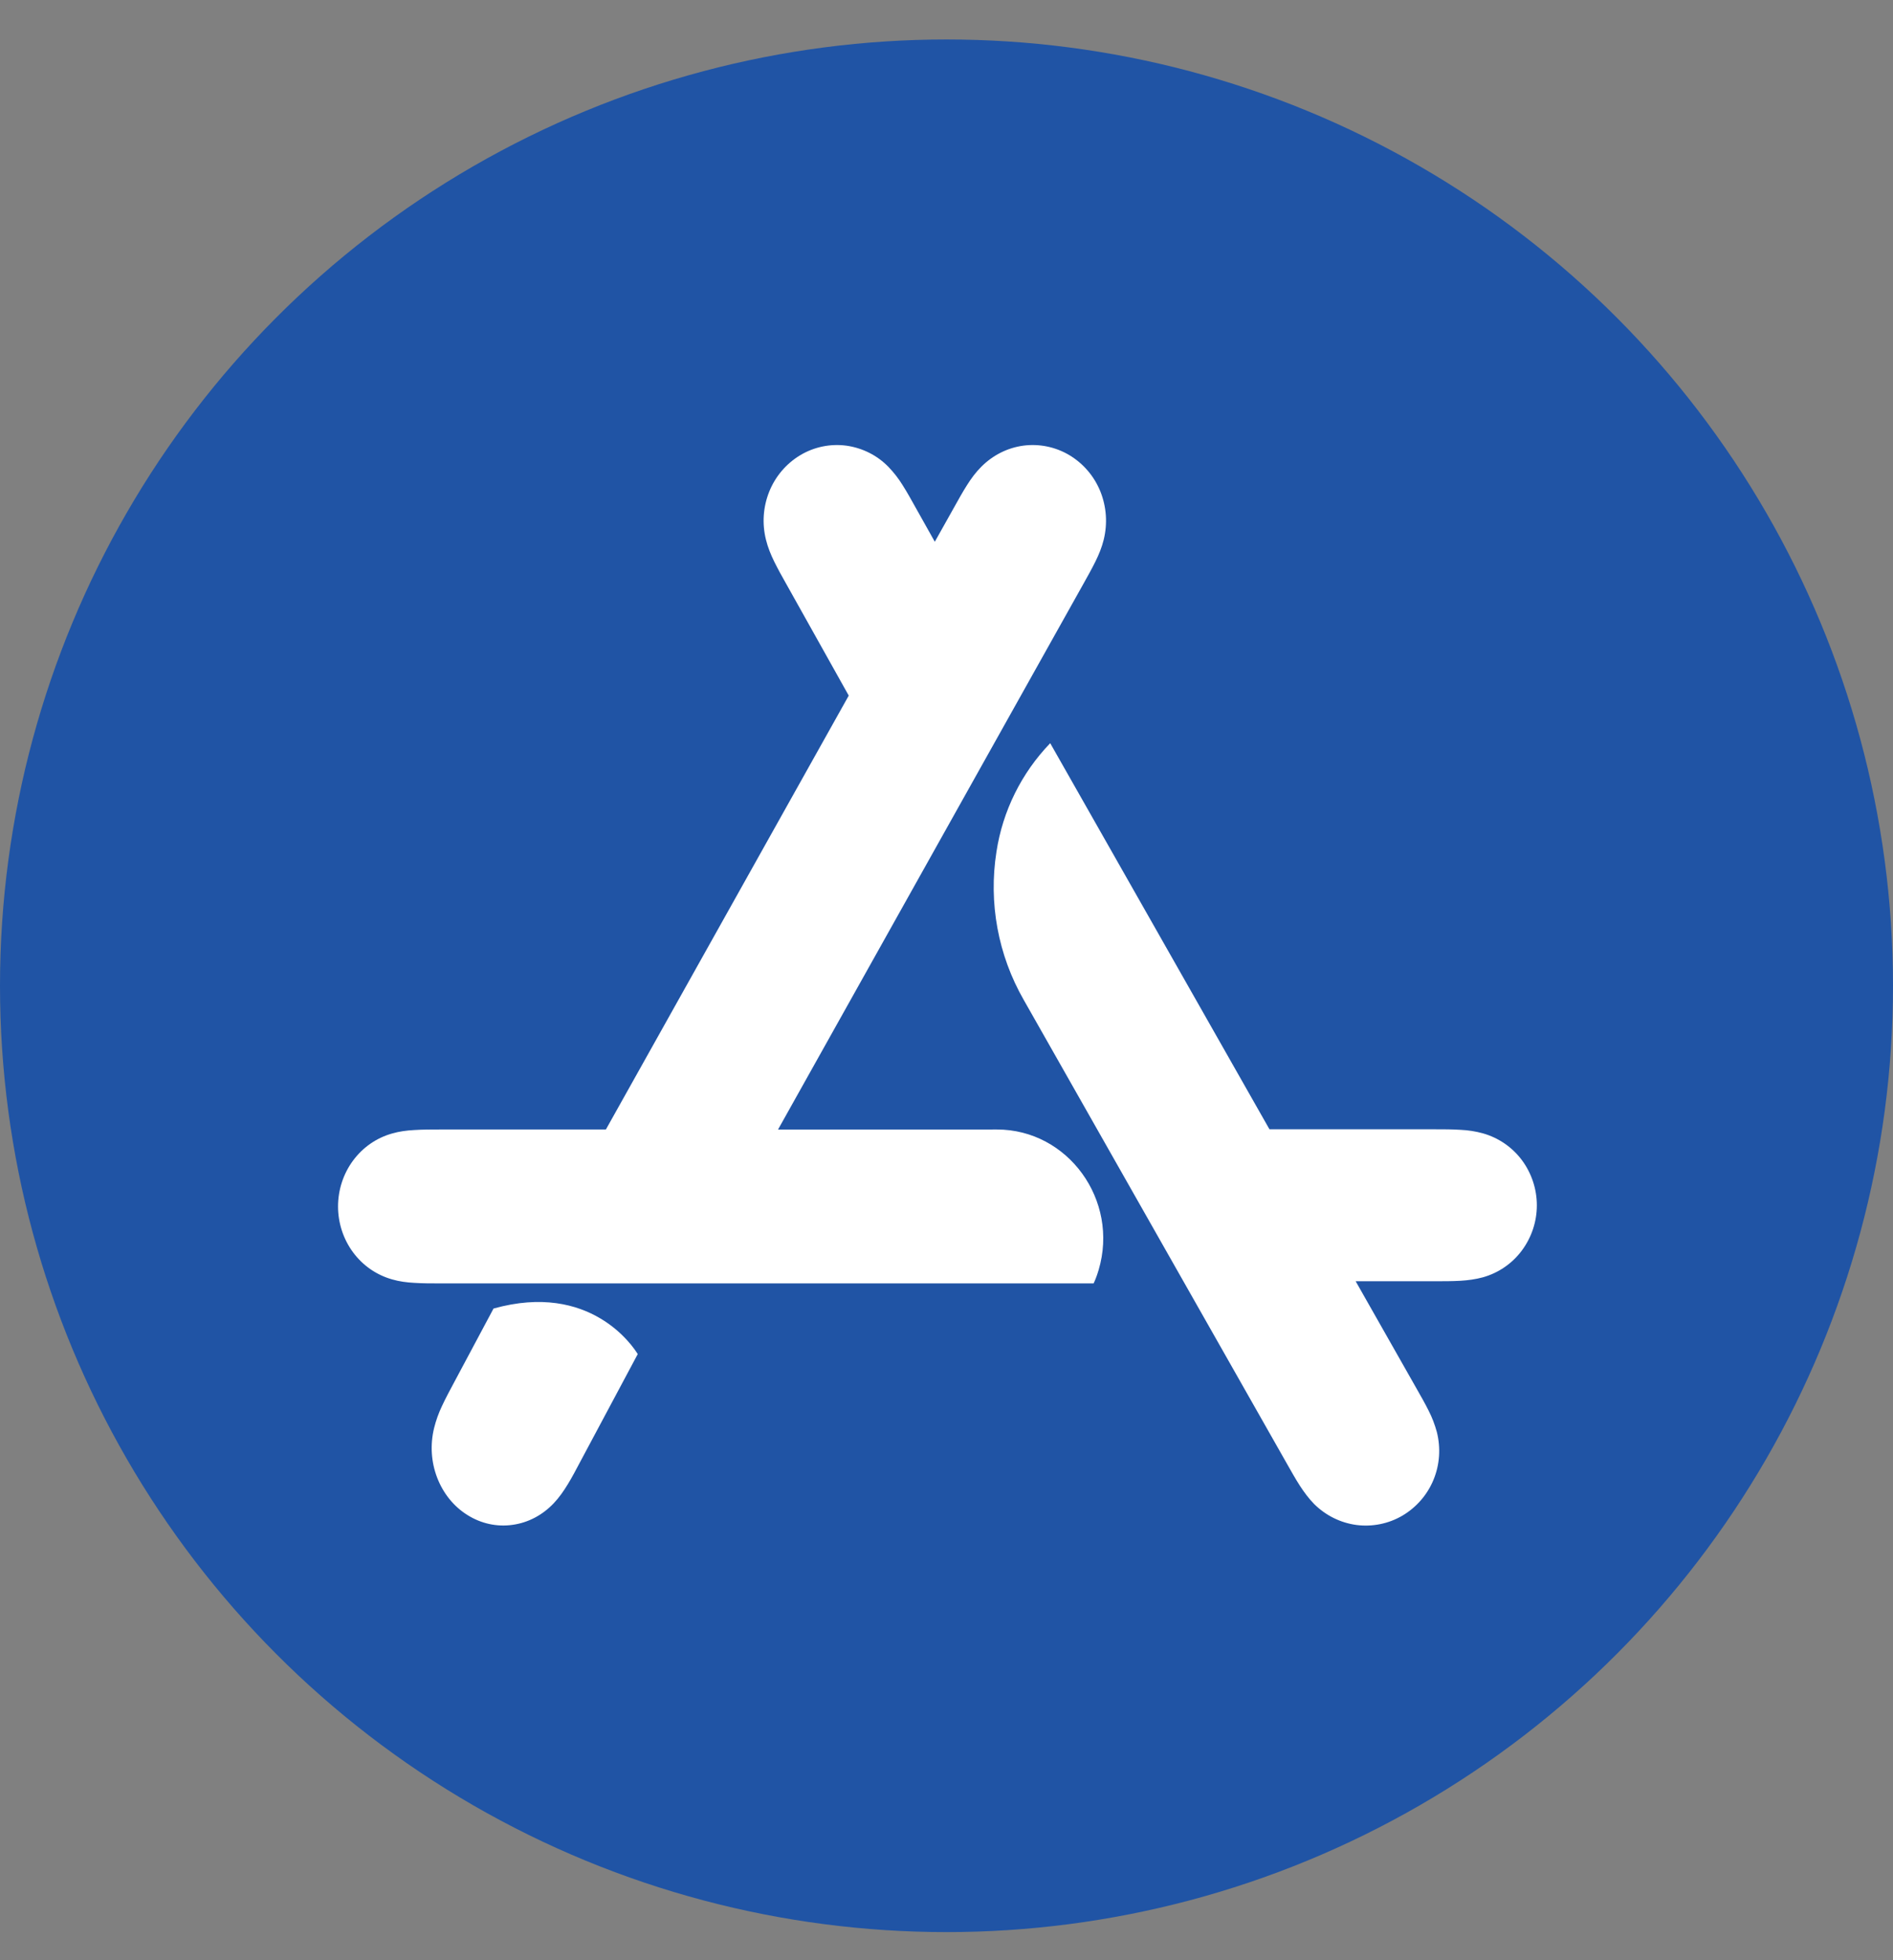
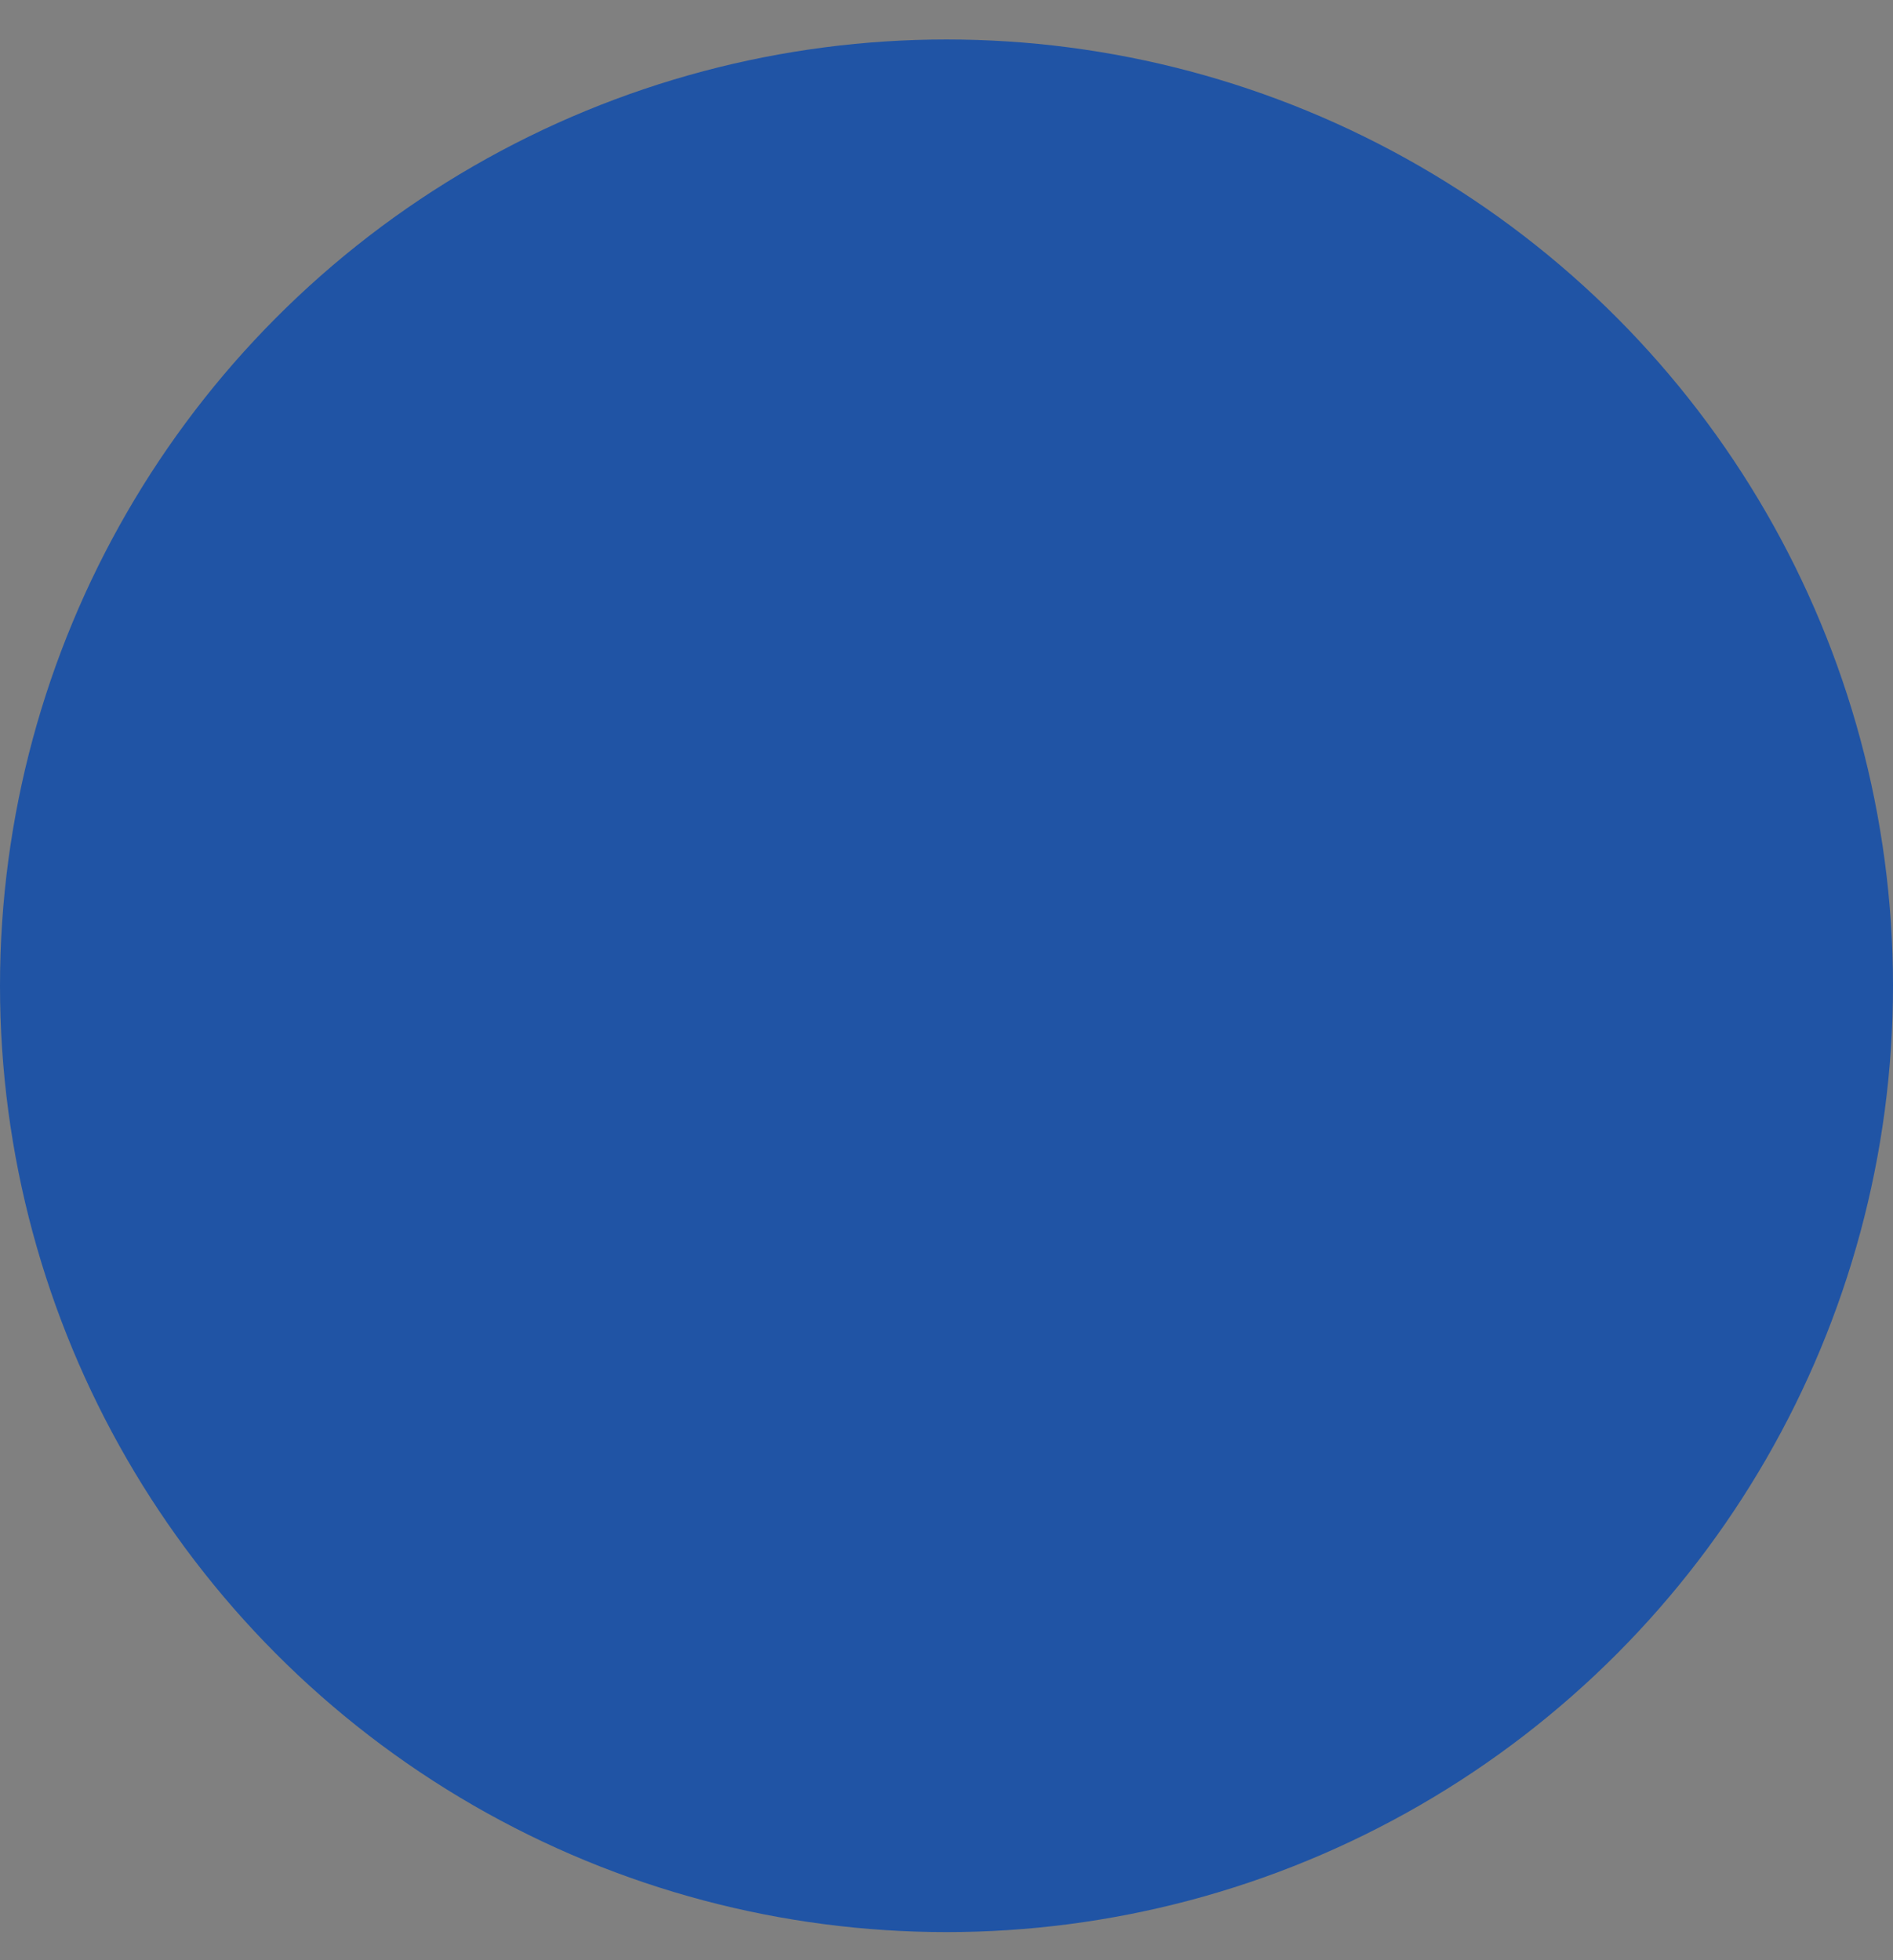
<svg xmlns="http://www.w3.org/2000/svg" width="28" height="29" viewBox="0 0 28 29" fill="none">
  <rect x="0" y="0" width="28" height="29" fill="#808080" stroke="none" />
  <circle cx="14" cy="14.584" r="14" fill="#2054A5" />
-   <path d="M11.508 16.711L16.022 8.643C16.084 8.532 16.146 8.422 16.203 8.307C16.254 8.204 16.297 8.099 16.325 7.986C16.384 7.747 16.367 7.499 16.276 7.271C16.186 7.048 16.026 6.859 15.818 6.734C15.614 6.612 15.373 6.562 15.137 6.593C14.9 6.625 14.684 6.735 14.513 6.907C14.432 6.988 14.365 7.079 14.304 7.176C14.236 7.283 14.175 7.394 14.113 7.505L13.827 8.015L13.541 7.505C13.479 7.394 13.418 7.283 13.35 7.176C13.29 7.079 13.22 6.989 13.141 6.907C12.975 6.736 12.755 6.626 12.517 6.593C12.281 6.562 12.041 6.612 11.837 6.734C11.629 6.859 11.469 7.048 11.379 7.271C11.287 7.499 11.27 7.747 11.33 7.986C11.358 8.099 11.401 8.204 11.451 8.307C11.508 8.422 11.569 8.532 11.632 8.643L12.554 10.291L8.962 16.71H6.499C6.376 16.71 6.252 16.71 6.128 16.718C6.016 16.724 5.907 16.738 5.797 16.77C5.568 16.835 5.367 16.974 5.222 17.17C5.078 17.365 5 17.604 5 17.849C5 18.093 5.078 18.332 5.222 18.527C5.367 18.723 5.567 18.861 5.797 18.927C5.907 18.959 6.016 18.973 6.128 18.979C6.252 18.987 6.376 18.987 6.5 18.987H16.176C16.189 18.96 16.22 18.892 16.25 18.789C16.557 17.754 15.795 16.71 14.746 16.71L11.508 16.711ZM7.3 19.359L6.715 20.455C6.654 20.569 6.593 20.682 6.538 20.8C6.488 20.905 6.448 21.016 6.42 21.13C6.361 21.375 6.377 21.63 6.467 21.863C6.557 22.096 6.714 22.29 6.916 22.415C7.117 22.541 7.351 22.592 7.581 22.559C7.813 22.527 8.025 22.415 8.192 22.238C8.271 22.154 8.336 22.061 8.397 21.961C8.464 21.852 8.523 21.738 8.584 21.623L9.433 20.033C9.366 19.923 8.733 18.958 7.3 19.359ZM22.509 17.161C22.367 16.971 22.164 16.832 21.934 16.767C21.826 16.737 21.715 16.72 21.603 16.715C21.479 16.707 21.355 16.707 21.231 16.707H18.777L15.534 10.995C15.108 11.437 14.831 11.998 14.739 12.601C14.62 13.356 14.762 14.129 15.143 14.794L19.039 21.661C19.101 21.77 19.162 21.88 19.23 21.985C19.292 22.08 19.359 22.17 19.439 22.252C19.61 22.421 19.827 22.529 20.064 22.561C20.3 22.591 20.539 22.543 20.745 22.422C20.952 22.299 21.113 22.113 21.204 21.891C21.296 21.667 21.312 21.422 21.253 21.186C21.223 21.077 21.183 20.97 21.131 20.869C21.075 20.756 21.012 20.648 20.95 20.538L20.052 18.955H21.231C21.355 18.955 21.479 18.955 21.603 18.948C21.715 18.941 21.824 18.927 21.934 18.897C22.165 18.832 22.367 18.693 22.51 18.501C22.654 18.307 22.732 18.073 22.732 17.832C22.732 17.591 22.654 17.356 22.51 17.162L22.509 17.161Z" fill="white" />
</svg>